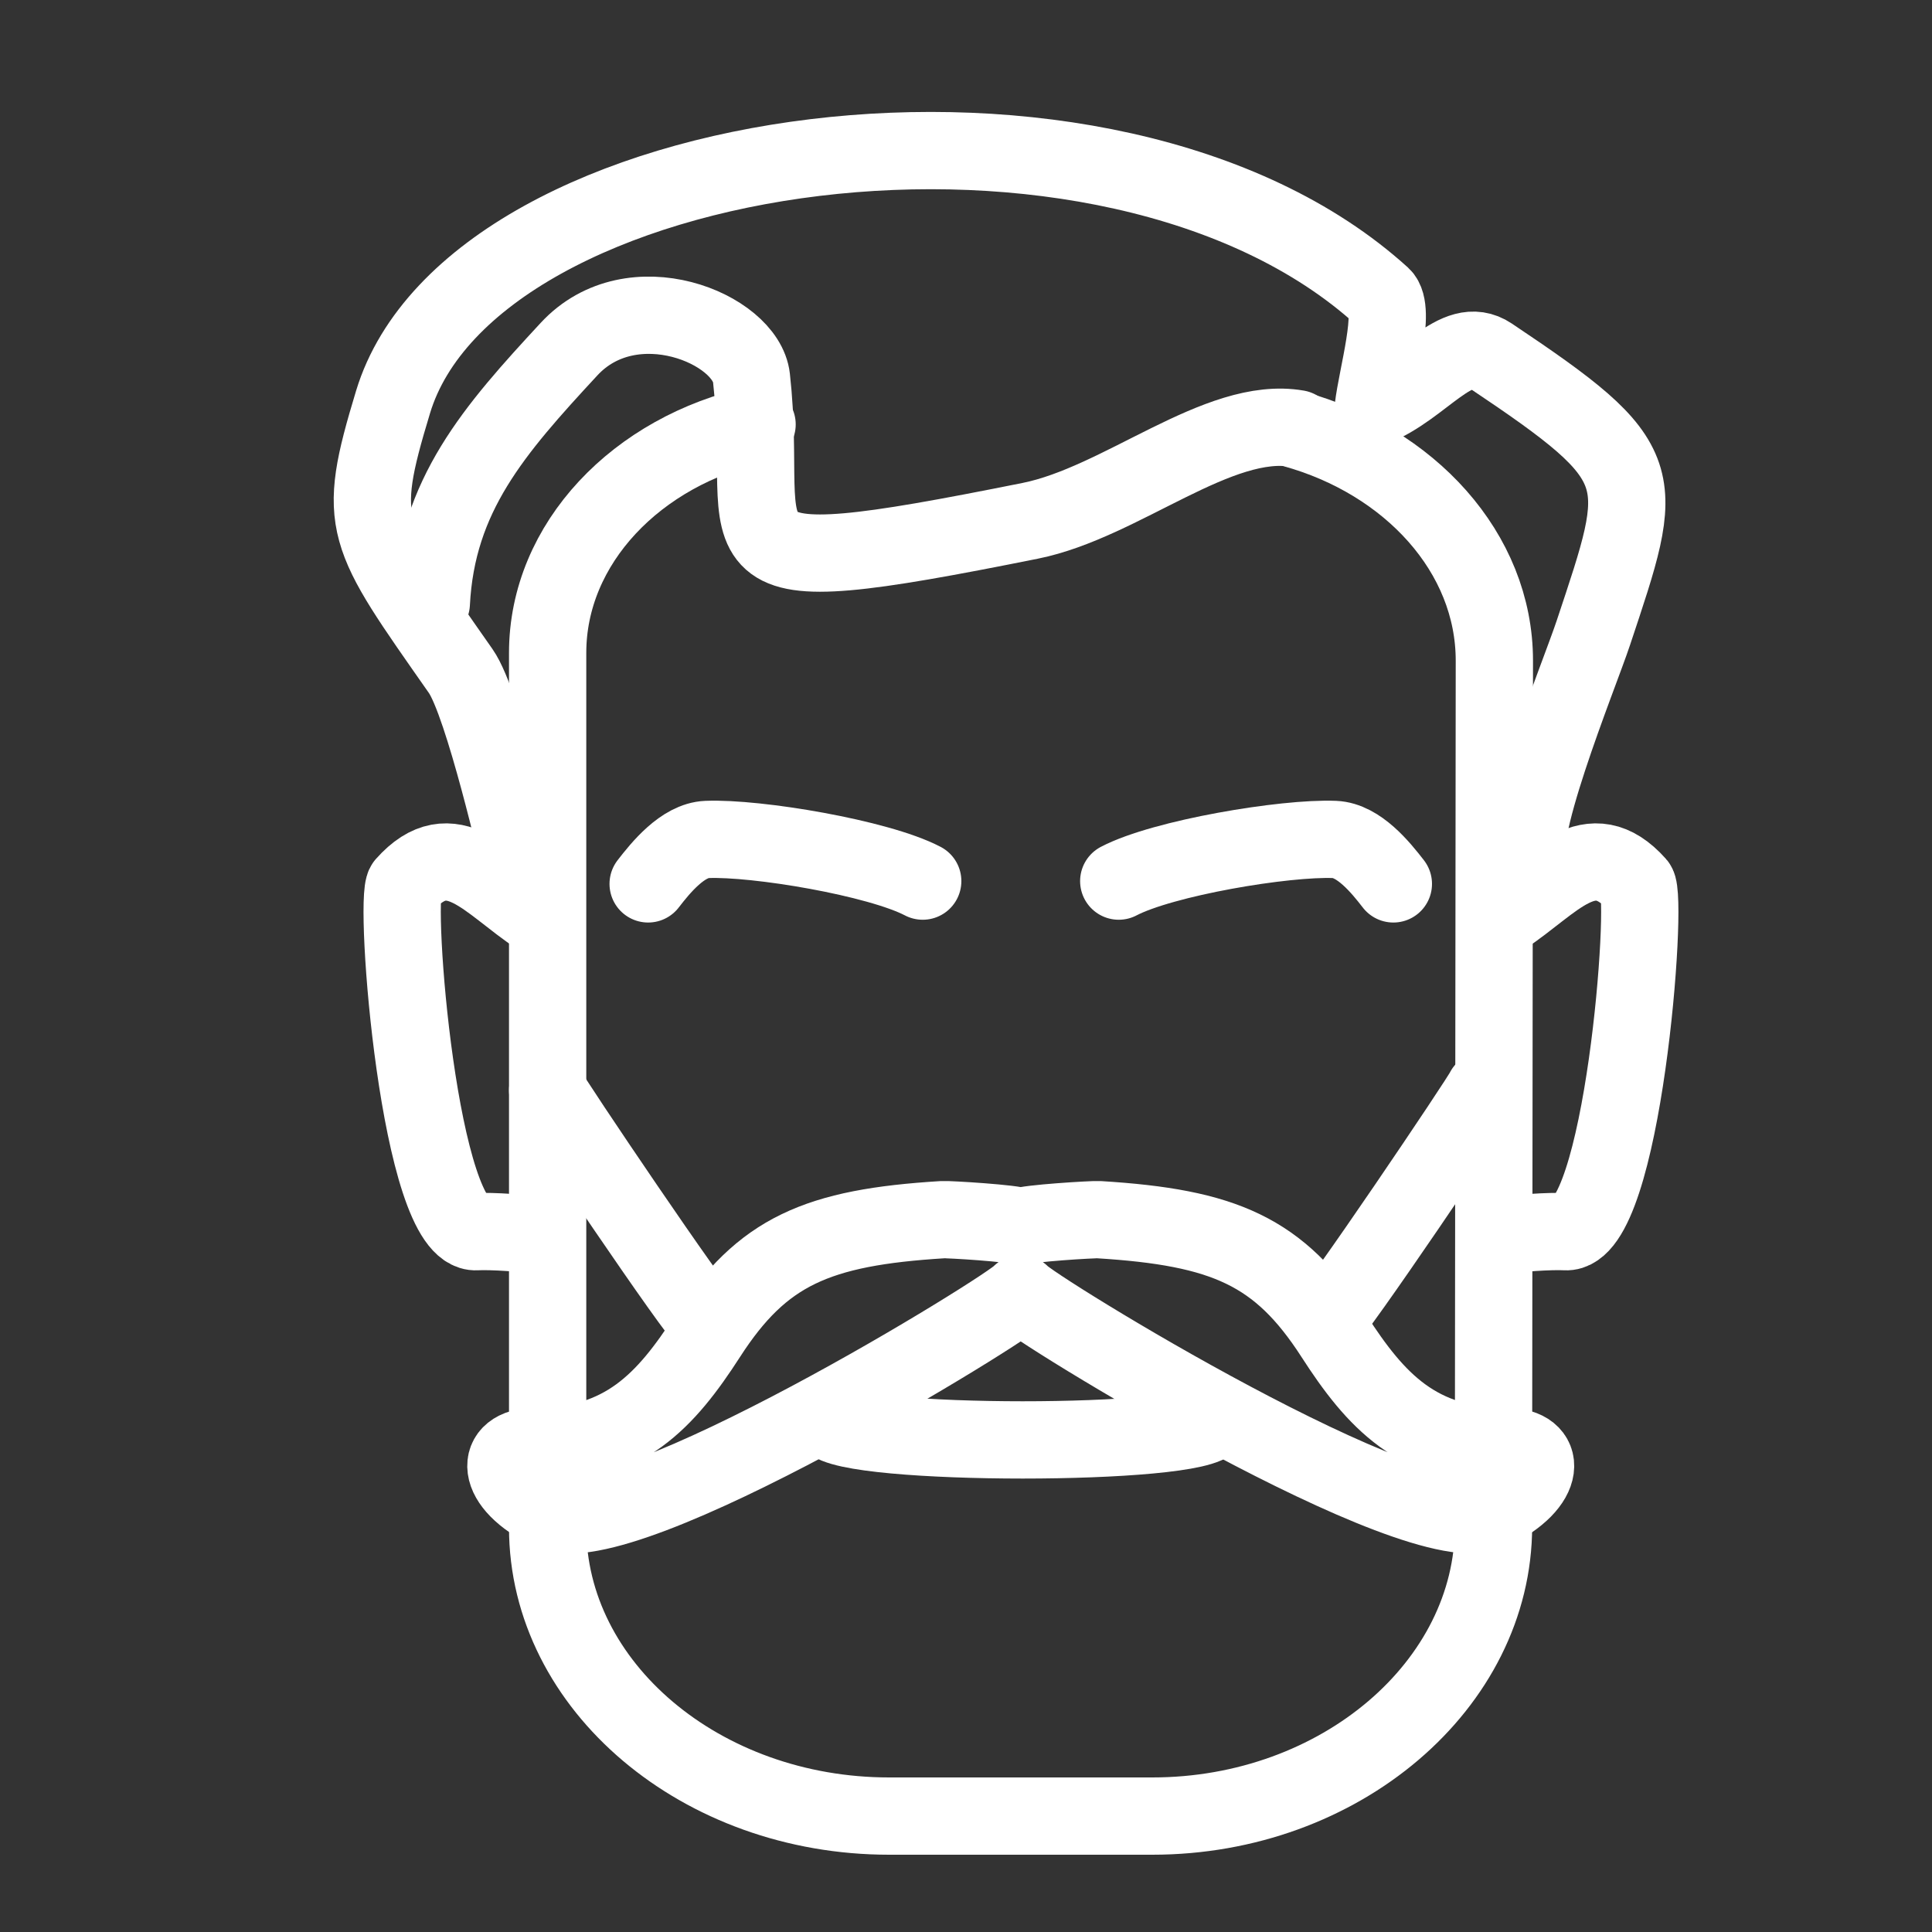
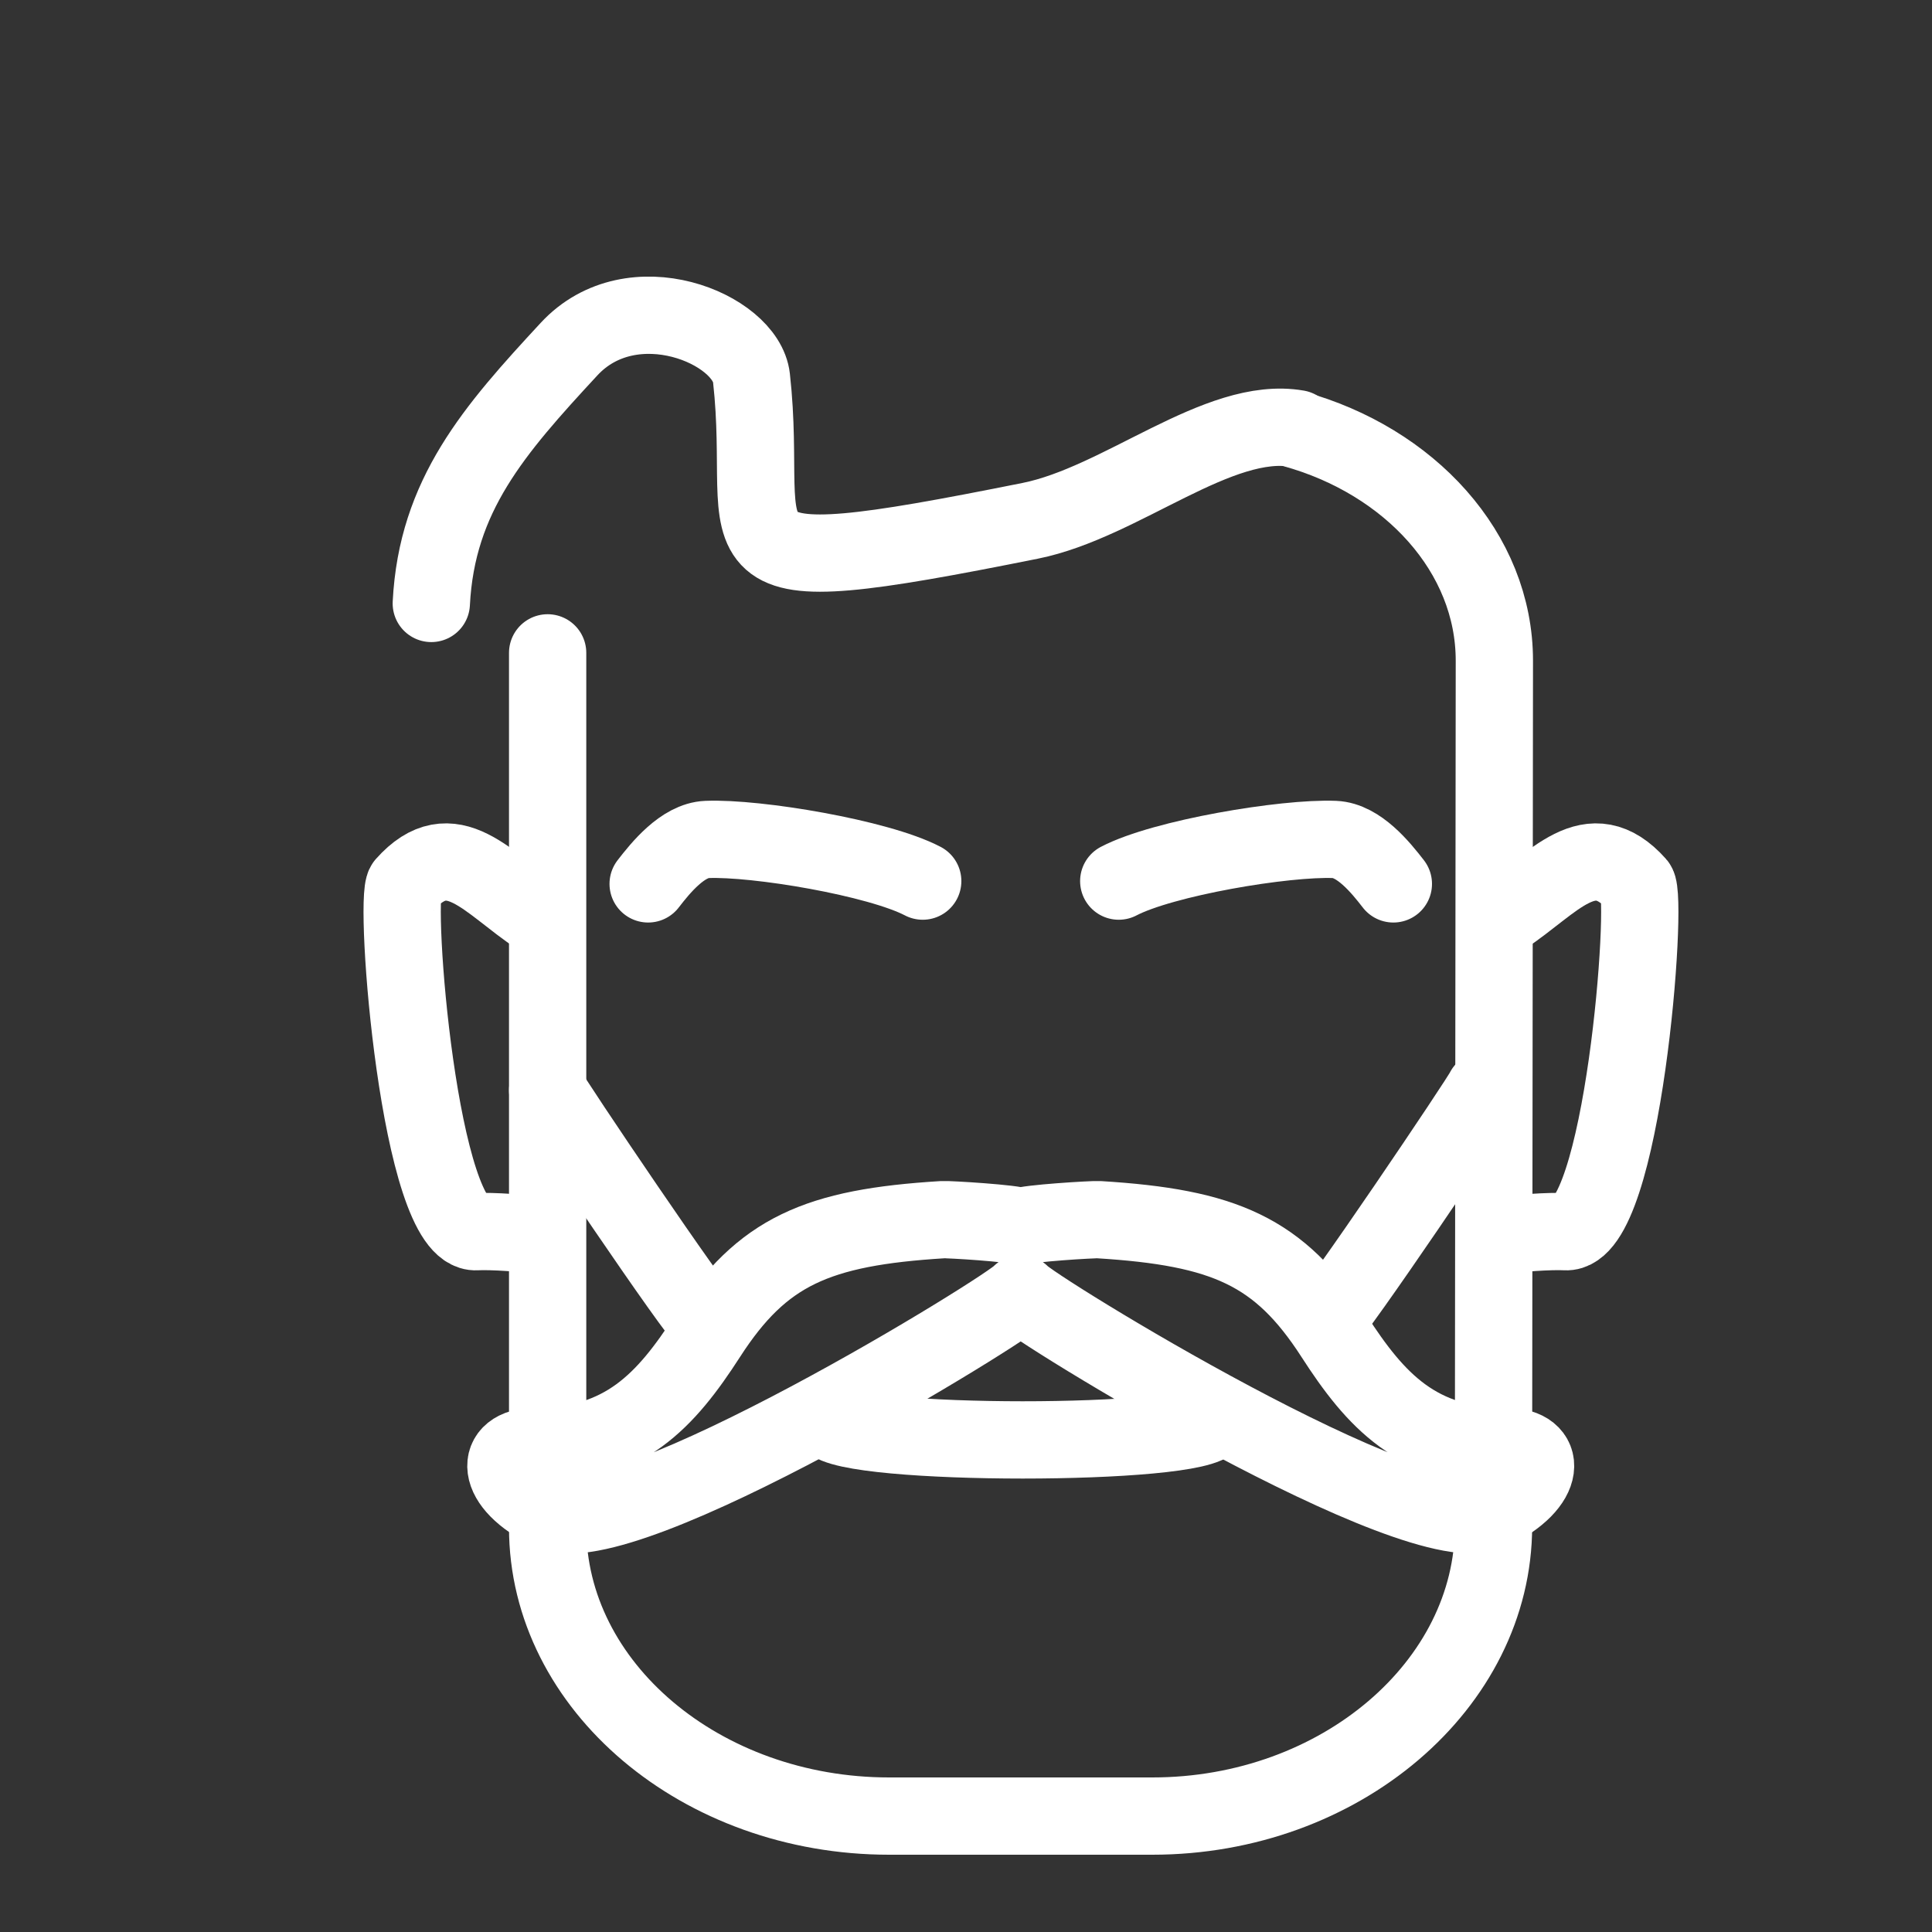
<svg xmlns="http://www.w3.org/2000/svg" version="1.1" x="0px" y="0px" width="50px" height="50px" viewBox="0 0 50 50" enable-background="new 0 0 50 50" xml:space="preserve">
  <rect x="0" y="0" width="50" height="50" fill="#333333" stroke="none" />
  <g id="Layer_1" display="none">
    <path display="inline" fill="none" stroke="#FFFFFF" stroke-width="2" stroke-linecap="round" stroke-linejoin="round" stroke-miterlimit="22.926" d="   M20.744,4.21h8.586c4.005,0,7.469,3.316,6.933,7.283l-1.359,10.065c-0.313,2.312-1.916,4.249-4.247,4.249H19.418   c-2.333,0-3.829-1.949-4.248-4.249l-1.359-10.065C13.276,7.523,16.738,4.21,20.744,4.21L20.744,4.21z" />
-     <path display="inline" fill="none" stroke="#FFFFFF" stroke-width="2" stroke-linecap="round" stroke-linejoin="round" stroke-miterlimit="22.926" d="   M15.891,29.61h18.292c0.969,0,1.762,0.793,1.762,1.762v1.085c0,0.968-0.793,1.761-1.762,1.761H15.891   c-0.969,0-1.762-0.793-1.762-1.761v-1.085C14.129,30.403,14.922,29.61,15.891,29.61L15.891,29.61z" />
    <line display="inline" fill="none" stroke="#FFFFFF" stroke-width="2" stroke-linecap="round" stroke-linejoin="round" stroke-miterlimit="22.926" x1="25.037" y1="34.218" x2="25.037" y2="42.015" />
    <path display="inline" fill="none" stroke="#FFFFFF" stroke-width="2" stroke-linecap="round" stroke-linejoin="round" stroke-miterlimit="22.926" d="   M17.837,46.577c0.396-0.894,0.968-1.699,1.675-2.374c0.707-0.676,1.548-1.223,2.483-1.601c0.935-0.378,1.963-0.588,3.042-0.588   c1.079,0,2.106,0.21,3.042,0.588c0.934,0.378,1.776,0.925,2.483,1.601c0.707,0.675,1.279,1.48,1.674,2.374" />
    <path display="inline" fill="none" stroke="#FFFFFF" stroke-width="2" stroke-linecap="round" stroke-linejoin="round" stroke-miterlimit="22.926" d="   M7.563,22.413c5.272-0.167-0.505,11.919,5.477,11.807c0.113-0.002,1.986-0.008,2.11-0.02" />
    <path display="inline" fill="none" stroke="#FFFFFF" stroke-width="2" stroke-linecap="round" stroke-linejoin="round" stroke-miterlimit="22.926" d="   M45.167,22.49l-2.656-0.077c-5.272-0.167,0.504,11.919-5.478,11.807c-0.113-0.002-1.985-0.008-2.11-0.02" />
    <line display="inline" fill="none" stroke="#FFFFFF" stroke-width="2" stroke-linecap="round" stroke-linejoin="round" stroke-miterlimit="22.926" x1="25.037" y1="26.771" x2="25.037" y2="28.559" />
    <line display="inline" fill="none" stroke="#FFFFFF" stroke-width="2" stroke-linecap="round" stroke-linejoin="round" stroke-miterlimit="22.926" x1="15.514" y1="46.576" x2="34.56" y2="46.576" />
    <path display="inline" fill="none" stroke="#FFFFFF" stroke-width="2" stroke-linecap="round" stroke-linejoin="round" stroke-miterlimit="22.926" d="   M5.338,22.41h2.531c0.969,0,1.762,0.799,1.762,1.762v1.085c0,0.963-0.798,1.761-1.762,1.761H5.338   c-0.963,0-1.761-0.792-1.761-1.761v-1.085C3.577,23.203,4.369,22.41,5.338,22.41L5.338,22.41z" />
    <path display="inline" fill="none" stroke="#FFFFFF" stroke-width="2" stroke-linecap="round" stroke-linejoin="round" stroke-miterlimit="22.926" d="   M42.205,22.41h2.53c0.97,0,1.763,0.799,1.763,1.762v1.085c0,0.963-0.798,1.761-1.763,1.761h-2.53c-0.963,0-1.761-0.792-1.761-1.761   v-1.085C40.444,23.203,41.236,22.41,42.205,22.41L42.205,22.41z" />
    <line display="inline" fill="none" stroke="#FFFFFF" stroke-width="2" stroke-linecap="round" stroke-linejoin="round" stroke-miterlimit="22.926" x1="17.711" y1="39.384" x2="24.725" y2="39.384" />
    <path display="inline" fill="none" stroke="#FFFFFF" stroke-width="2" stroke-linecap="round" stroke-linejoin="round" stroke-miterlimit="22.926" d="   M15.589,37.573c1.051,0,1.903,0.852,1.903,1.904c0,1.052-0.852,1.903-1.903,1.903c-1.052,0-1.904-0.852-1.904-1.903   C13.685,38.425,14.537,37.573,15.589,37.573L15.589,37.573z" />
  </g>
  <g id="Layer_2" display="none">
    <path display="inline" fill="none" stroke="#FFFFFF" stroke-width="2" stroke-linecap="round" stroke-linejoin="round" stroke-miterlimit="22.926" d="   M31.691,17.747c-0.715,0.003-1.371,0.009-1.934,0.016c-5.633,0.072-6.289,2.167-8.93,2.167H5.831c-4.091,0-3.636-7.483,0-7.483   h29.596" />
    <path display="inline" fill="none" stroke="#FFFFFF" stroke-width="2" stroke-linecap="round" stroke-linejoin="round" stroke-miterlimit="22.926" d="   M44.481,12.447h1.438c0.907,0,1.651,0.743,1.651,1.652v2.011c0,0.909-0.744,1.652-1.651,1.652c-1.237,0-2.757-0.006-4.383-0.01" />
    <path display="inline" fill="none" stroke="#FFFFFF" stroke-width="2" stroke-linecap="round" stroke-linejoin="round" stroke-miterlimit="22.926" d="   M13.923,40.142c9.72-9.236,17.941-19.906,24.346-32.057c2.272-4.311,7.729-0.71,6.433,2.801   c-3.995,10.817-12.082,20.85-25.114,33.469C16.463,47.381,11.123,42.803,13.923,40.142L13.923,40.142z" />
-     <path display="inline" fill="none" stroke="#FFFFFF" stroke-width="2" stroke-linecap="round" stroke-linejoin="round" stroke-miterlimit="22.926" d="   M39.164,13.769c0.499,0,0.902,0.404,0.902,0.903s-0.403,0.903-0.902,0.903s-0.903-0.404-0.903-0.903S38.665,13.769,39.164,13.769   L39.164,13.769z" />
  </g>
  <g id="Layer_3">
    <path fill="none" stroke="#FFFFFF" stroke-width="2" stroke-linecap="round" stroke-linejoin="round" stroke-miterlimit="22.926" d="   M33.478,11.099c3,0.829,5.198,3.202,5.196,6.002l-0.021,20.075" />
    <path fill="none" stroke="#FFFFFF" stroke-width="2" stroke-linecap="round" stroke-linejoin="round" stroke-miterlimit="22.926" d="   M38.652,39.496c0,4.104-3.97,7.504-8.83,7.504h-6.811c-4.861,0-8.838-3.359-8.838-7.465" />
-     <path fill="none" stroke="#FFFFFF" stroke-width="2" stroke-linecap="round" stroke-linejoin="round" stroke-miterlimit="22.926" d="   M14.173,37.236V16.896c0-2.832,2.312-5.229,5.42-5.912" />
+     <path fill="none" stroke="#FFFFFF" stroke-width="2" stroke-linecap="round" stroke-linejoin="round" stroke-miterlimit="22.926" d="   M14.173,37.236V16.896" />
    <path fill="none" stroke="#FFFFFF" stroke-width="2" stroke-linecap="round" stroke-linejoin="round" stroke-miterlimit="22.926" d="   M28.438,31.565c3.244,0.199,4.67,0.817,6.084,3.01c1.078,1.672,2.158,2.863,4.482,2.863c1.016,0,1.074,0.956-0.416,1.678   c-1.871,0.907-11.938-5.305-12.172-5.633c-0.232,0.328-10.299,6.54-12.171,5.633c-1.49-0.722-1.432-1.678-0.416-1.678   c2.324,0,3.405-1.191,4.483-2.863c1.413-2.192,2.839-2.811,6.084-3.01c0.16-0.01,1.854,0.094,2.02,0.182   C26.583,31.659,28.277,31.556,28.438,31.565L28.438,31.565z" />
    <path fill="none" stroke="#FFFFFF" stroke-width="2" stroke-linecap="round" stroke-linejoin="round" stroke-miterlimit="22.926" d="   M38.905,23.73c1.312-0.86,2.248-2.203,3.463-0.837c0.298,0.335-0.37,9.069-1.852,8.983c-0.381-0.022-1.335,0.04-1.611,0.109" />
    <path fill="none" stroke="#FFFFFF" stroke-width="2" stroke-linecap="round" stroke-linejoin="round" stroke-miterlimit="22.926" d="   M13.941,23.73c-1.312-0.86-2.248-2.203-3.464-0.837c-0.297,0.335,0.371,9.069,1.853,8.983c0.38-0.022,1.335,0.04,1.611,0.109" />
    <path fill="none" stroke="#FFFFFF" stroke-width="2" stroke-linecap="round" stroke-linejoin="round" stroke-miterlimit="22.926" d="   M33.577,11.095c-2.045-0.357-4.548,1.909-6.917,2.384c-8.732,1.751-6.705,0.856-7.212-3.699c-0.142-1.275-3.089-2.507-4.721-0.745   c-1.94,2.095-3.423,3.783-3.565,6.582" />
-     <path fill="none" stroke="#FFFFFF" stroke-width="2" stroke-linecap="round" stroke-linejoin="round" stroke-miterlimit="22.926" d="   M39.596,22.498c-0.539-0.632,1.266-4.993,1.64-6.12c1.365-4.105,1.538-4.36-2.667-7.174c-0.882-0.59-1.74,0.841-3.029,1.348   c0.096-0.824,0.604-2.544,0.222-2.891c-7.072-6.413-23.531-4.057-25.59,2.744c-0.969,3.2-0.757,3.377,1.751,6.962   c0.597,0.853,1.516,4.968,1.543,4.997" />
    <path fill="none" stroke="#FFFFFF" stroke-width="2" stroke-linecap="round" stroke-linejoin="round" stroke-miterlimit="22.926" d="   M21.459,36.755c0.449,0.678,9.591,0.682,9.915,0" />
    <path fill="none" stroke="#FFFFFF" stroke-width="2" stroke-linecap="round" stroke-linejoin="round" stroke-miterlimit="22.926" d="   M14.173,28.216c0.046,0.15,3.934,5.913,4.104,5.946" />
    <path fill="none" stroke="#FFFFFF" stroke-width="2" stroke-linecap="round" stroke-linejoin="round" stroke-miterlimit="22.926" d="   M38.411,28.216c-0.046,0.15-3.935,5.913-4.104,5.946" />
    <path fill="none" stroke="#FFFFFF" stroke-width="2" stroke-linecap="round" stroke-linejoin="round" stroke-miterlimit="22.926" d="   M23.88,22.803c-1.148-0.601-4.301-1.13-5.585-1.078c-0.626,0.025-1.197,0.73-1.521,1.15" />
    <path fill="none" stroke="#FFFFFF" stroke-width="2" stroke-linecap="round" stroke-linejoin="round" stroke-miterlimit="22.926" d="   M28.953,22.803c1.148-0.601,4.301-1.13,5.586-1.078c0.626,0.025,1.197,0.73,1.521,1.15" />
  </g>
</svg>